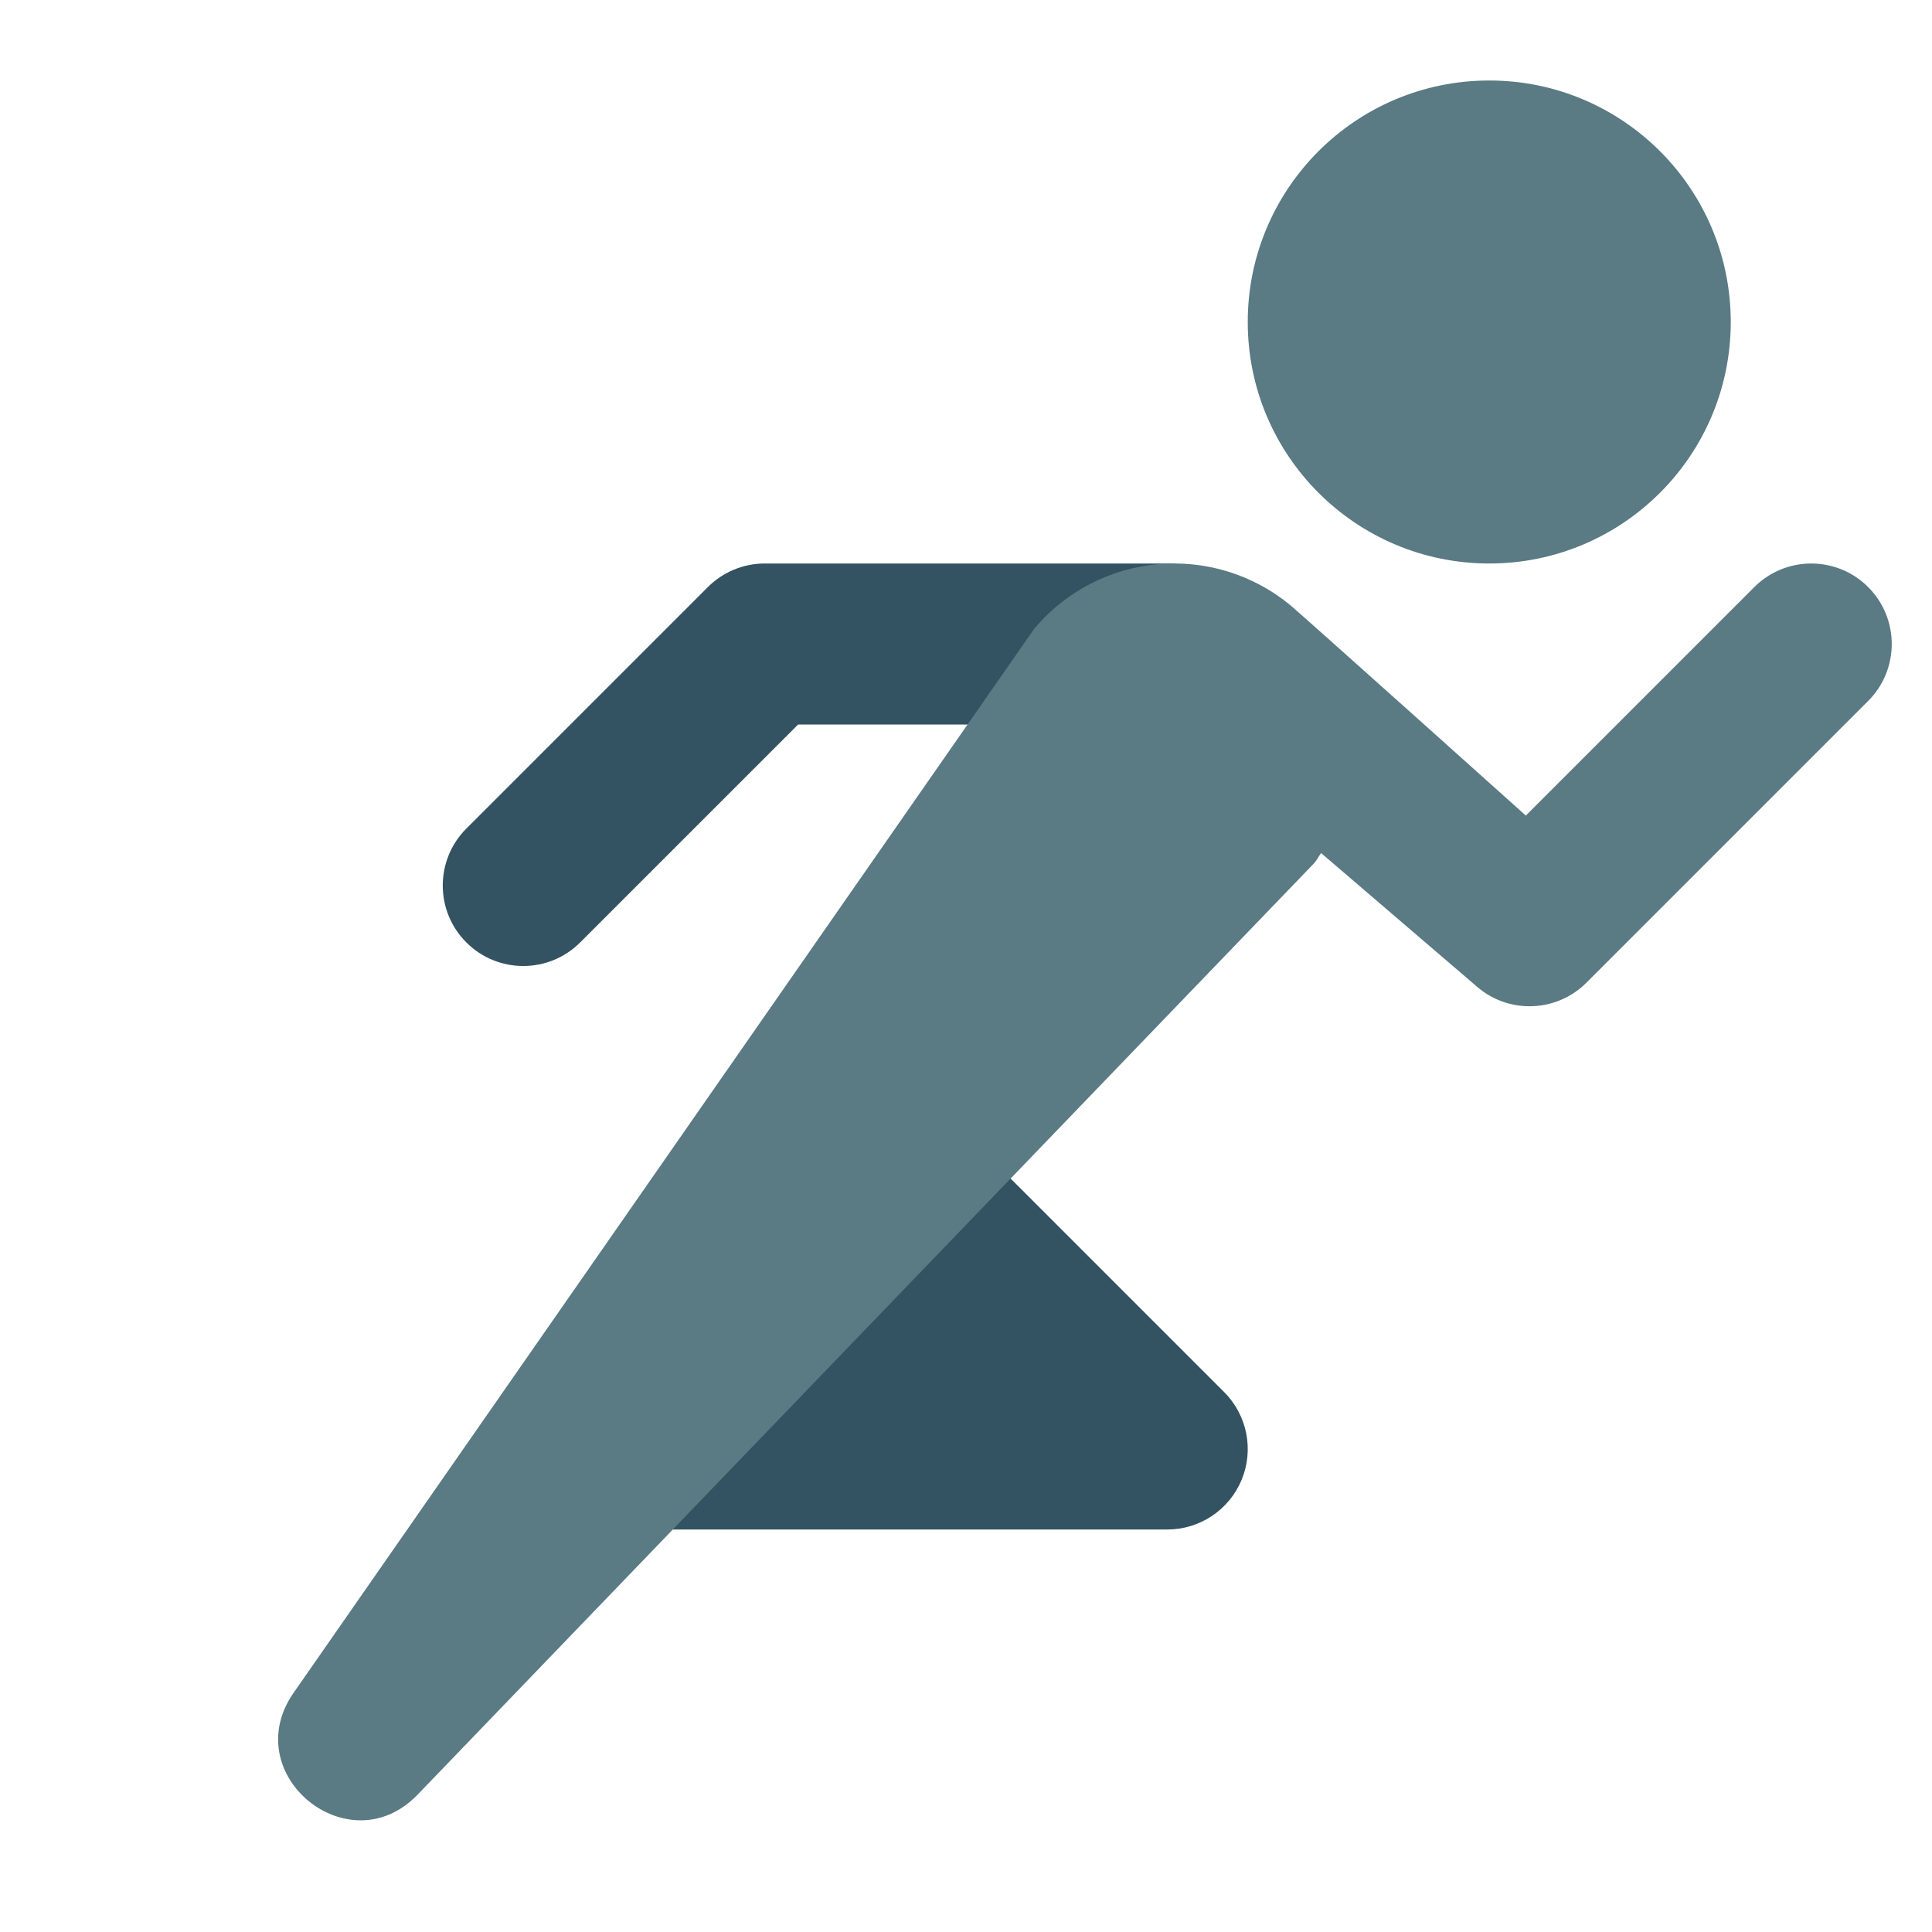
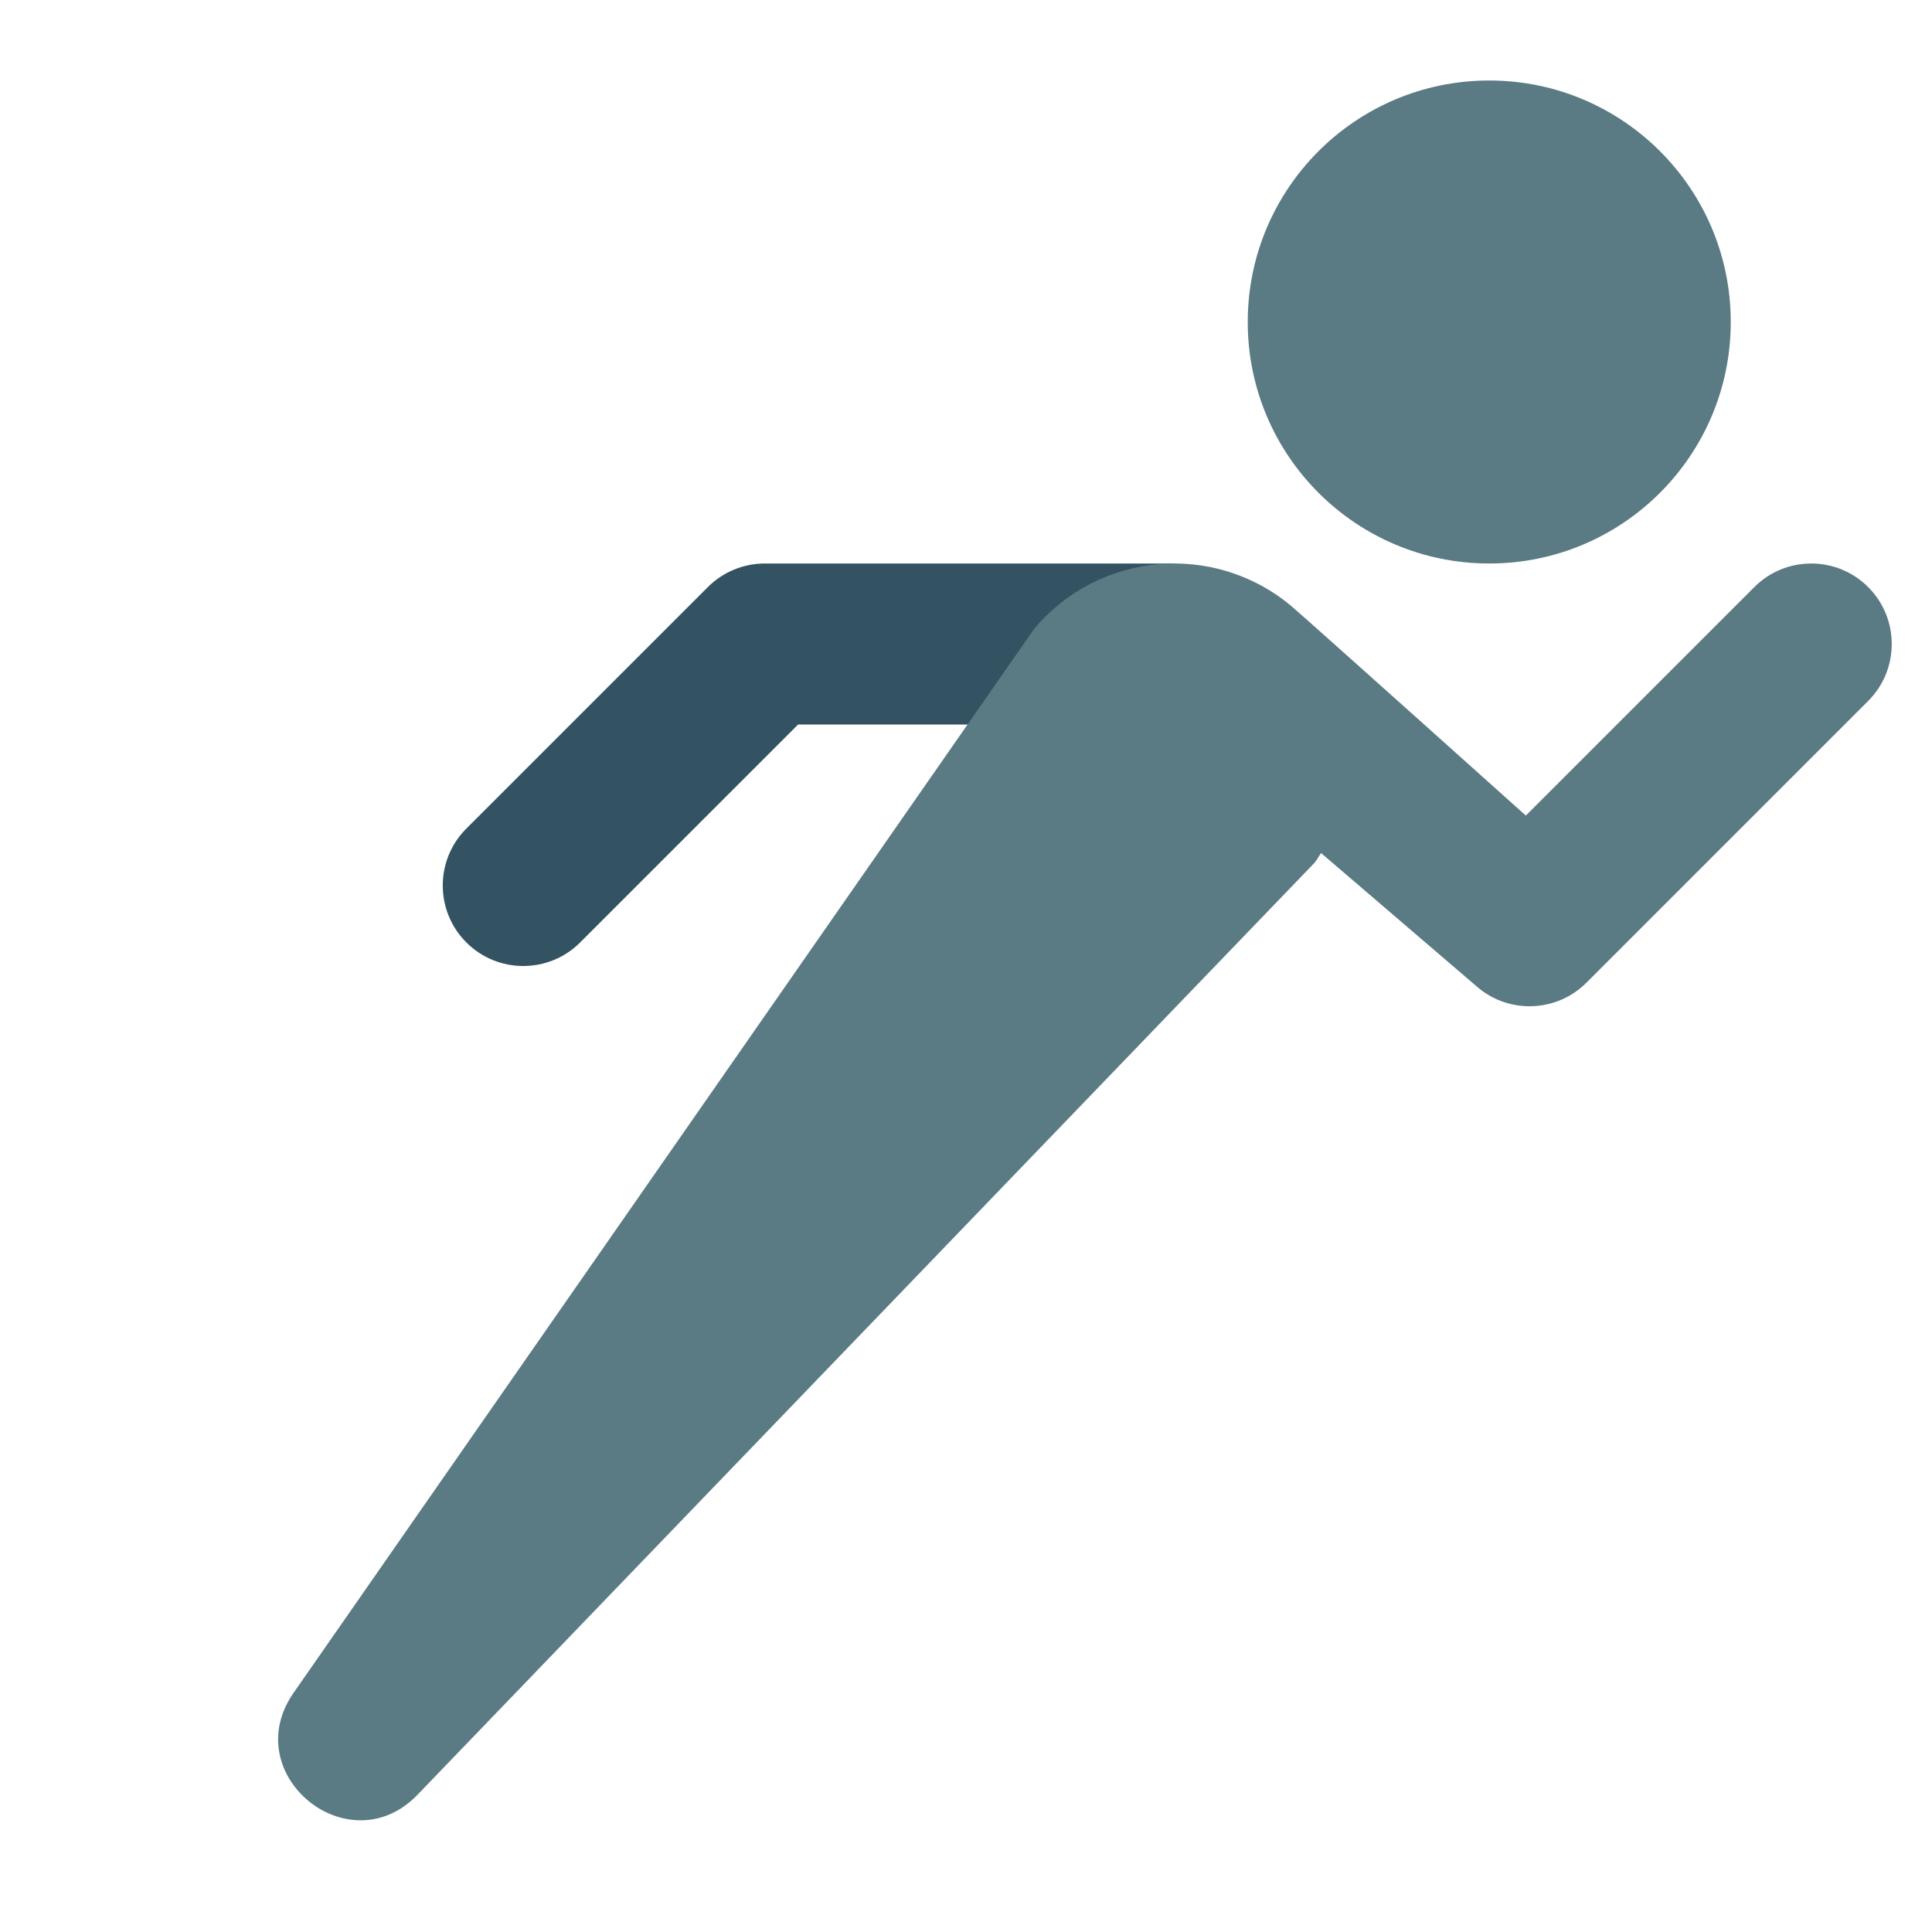
<svg xmlns="http://www.w3.org/2000/svg" x="0px" y="0px" width="48px" height="48px" viewBox="0 0 48 48">
  <g>
    <path fill="#335262" d="M13,24c-0.512,0-1.024-0.195-1.414-0.586c-0.781-0.781-0.781-2.047,0-2.828l6-6 C17.961,14.211,18.47,14,19,14h10c1.104,0,2,0.896,2,2s-0.896,2-2,2h-9.171L14.414,23.414 C14.024,23.805,13.512,24,13,24z" />
-     <path fill="#335262" d="M29,38h-14c-0.757,0-1.45-0.428-1.789-1.105 c-0.338-0.678-0.266-1.488,0.189-2.095l6-8c0.348-0.464,0.88-0.754,1.458-0.795 c0.584-0.031,1.146,0.171,1.556,0.581l8,8c0.572,0.572,0.743,1.432,0.434,2.18 C30.538,37.513,29.809,38,29,38z" />
    <circle fill="#5A7A84" cx="37" cy="8" r="6" />
    <path fill="#5A7A84" d="M46.414,14.586c-0.78-0.781-2.048-0.781-2.828,0l-5.677,5.677 c0,0-5.5-4.933-5.834-5.212c-1.924-1.604-4.785-1.343-6.388,0.581L7.294,42.058 c-1.407,2.022,1.374,4.304,3.082,2.529l22.28-23.148c0.065-0.077,0.107-0.165,0.166-0.245l3.862,3.31 C37.061,24.836,37.531,25,38,25c0.514,0,1.025-0.196,1.415-0.586l7-7 C47.195,16.633,47.195,15.367,46.414,14.586z" />
  </g>
</svg>